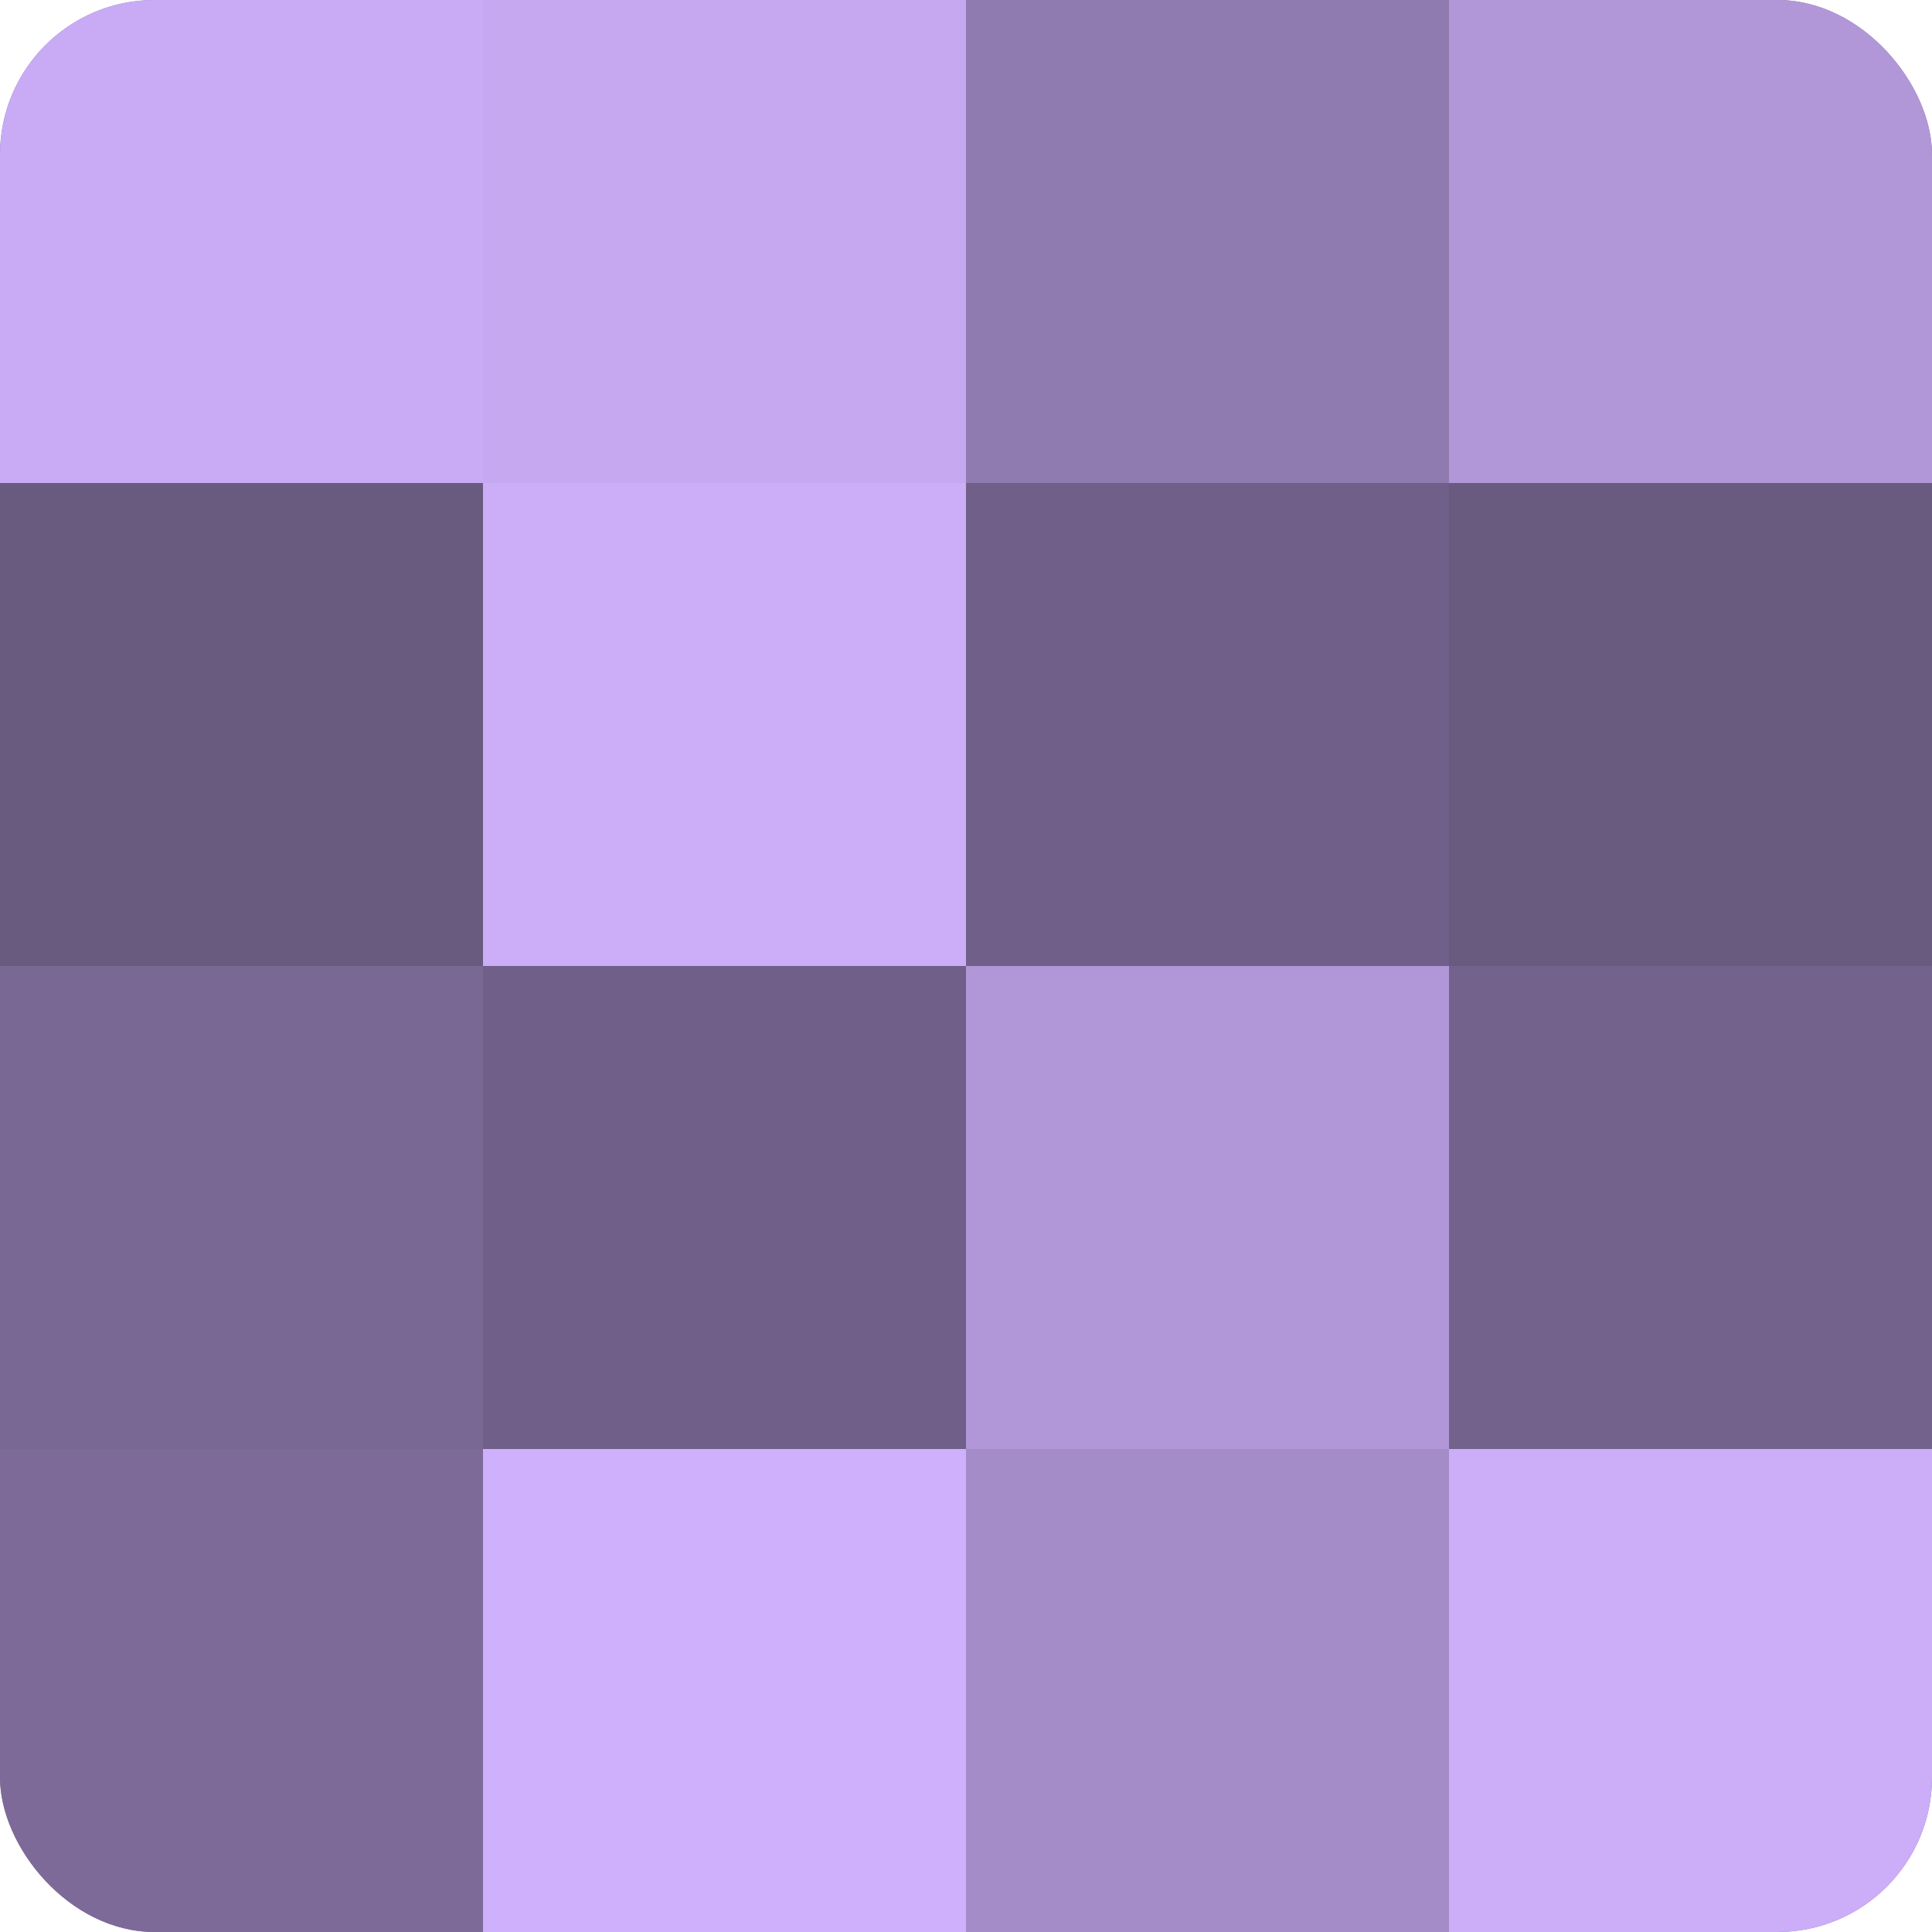
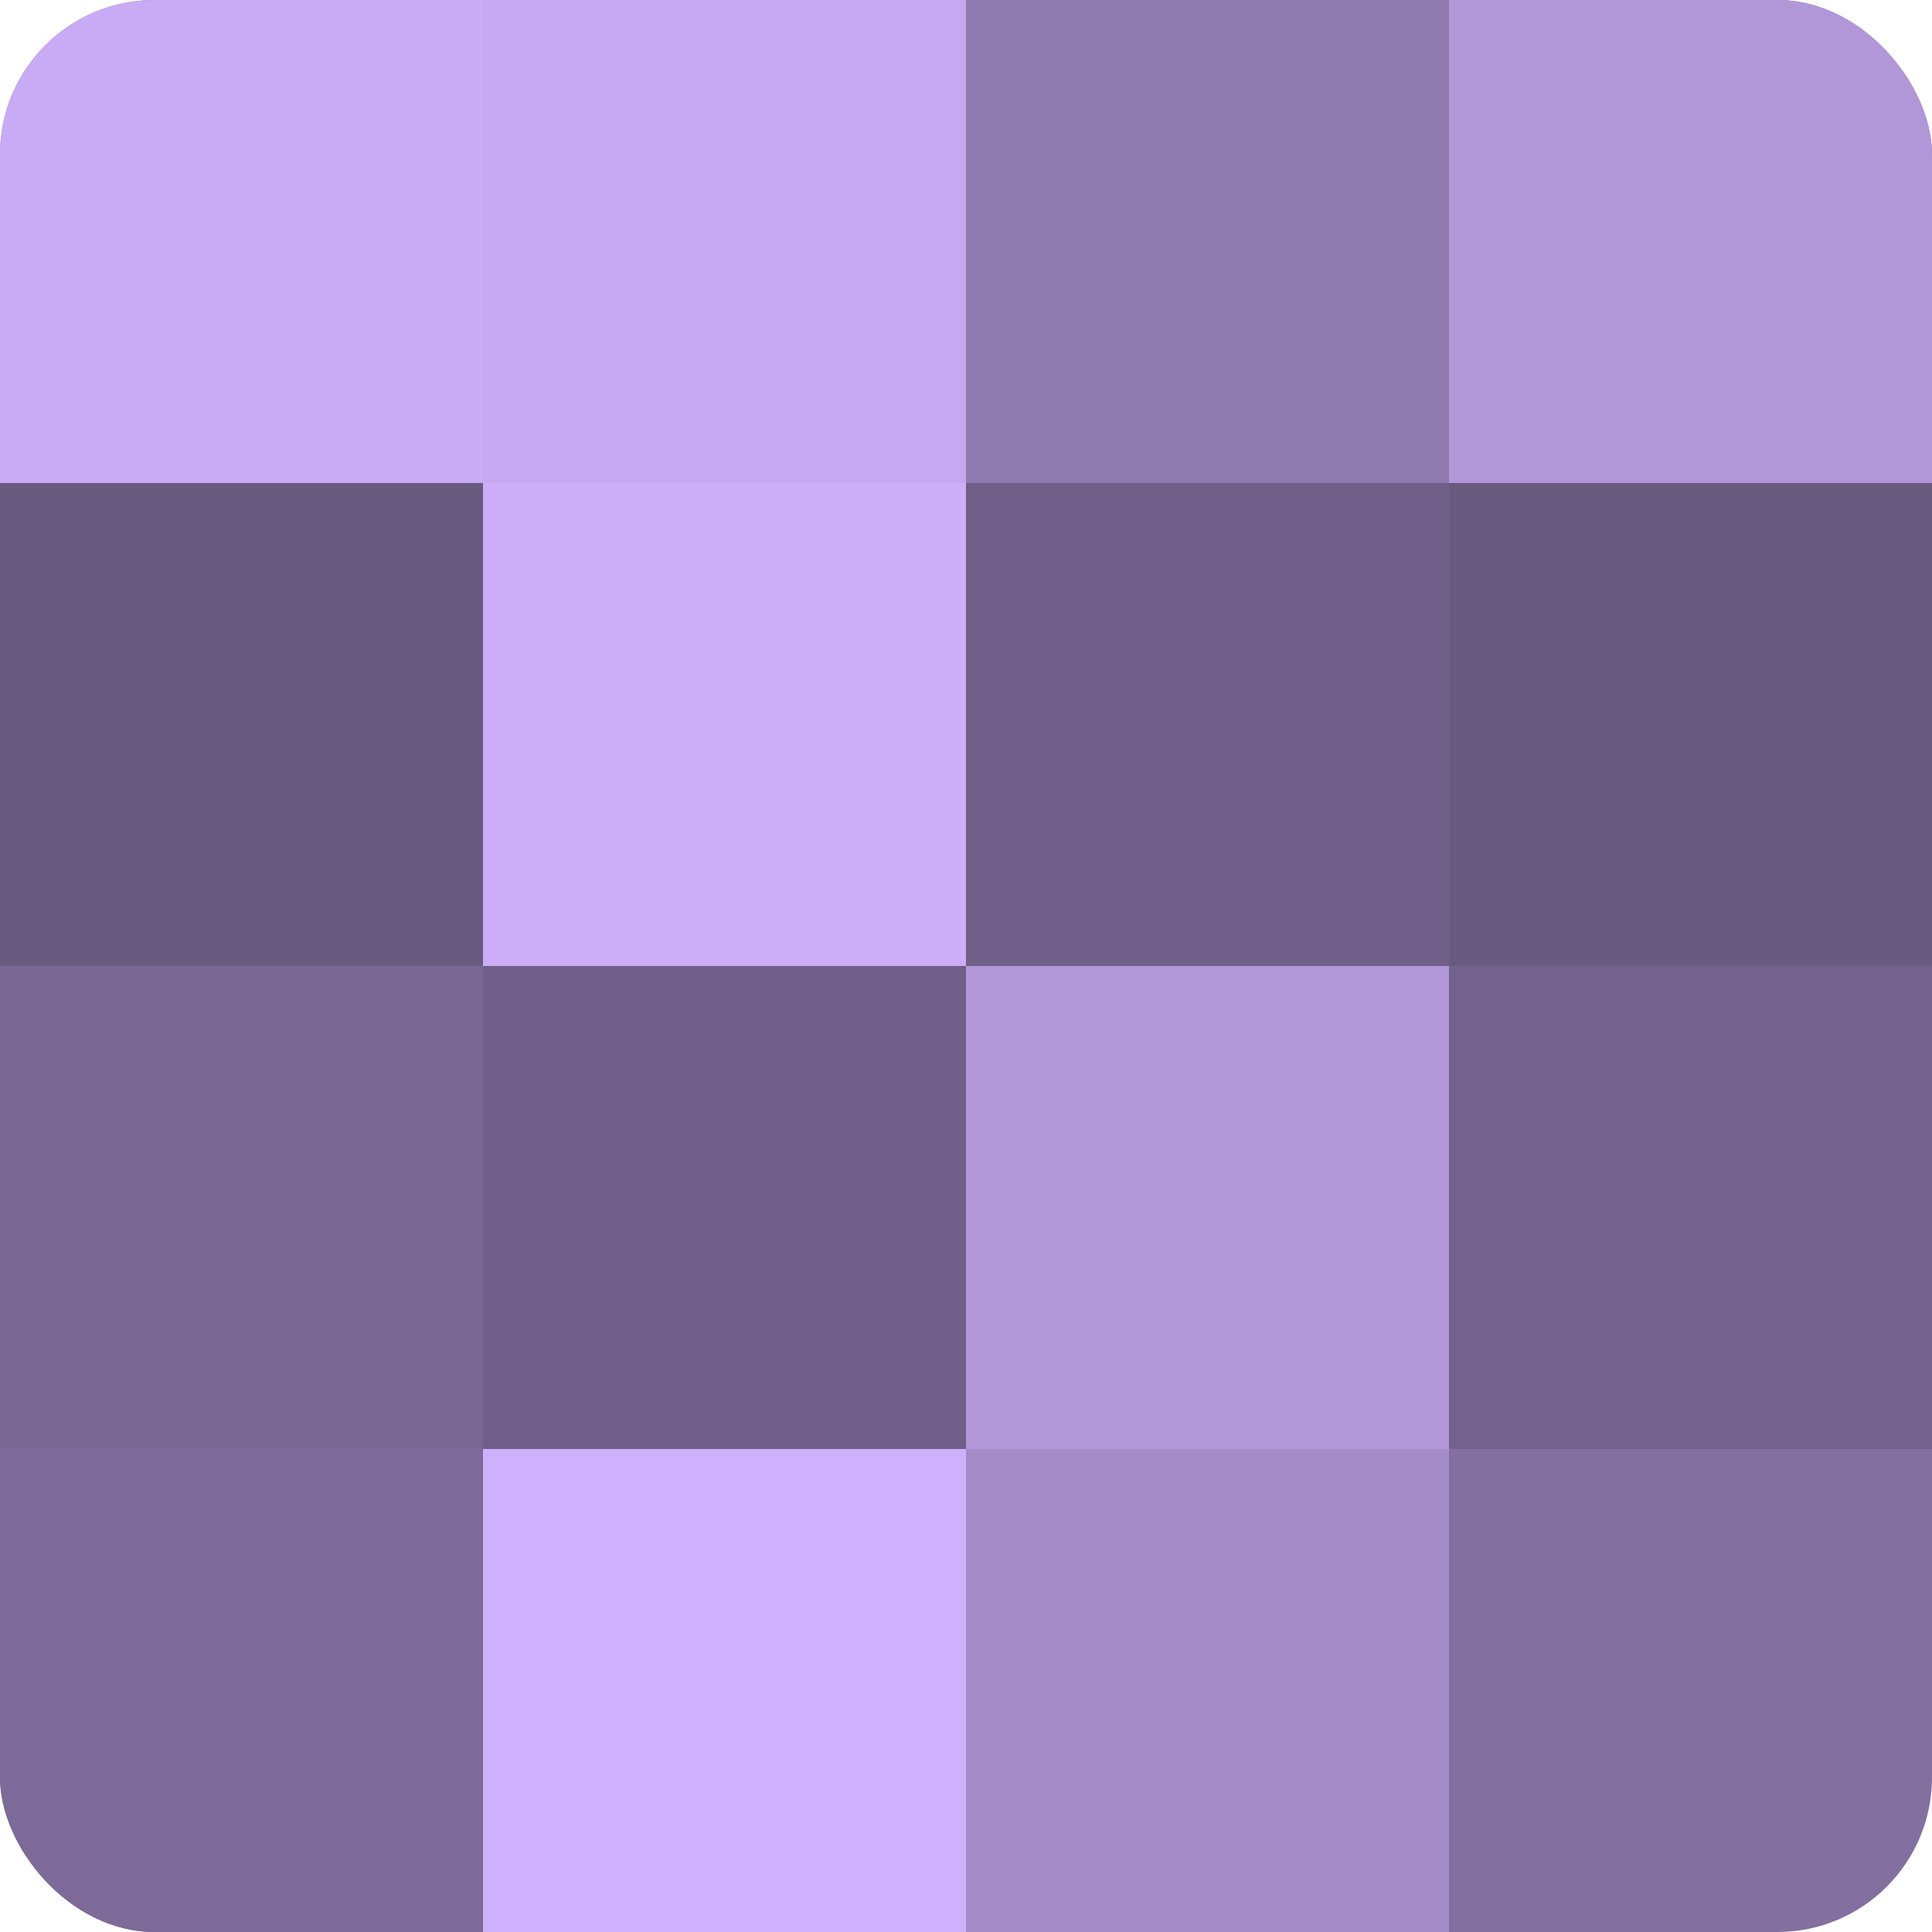
<svg xmlns="http://www.w3.org/2000/svg" width="60" height="60" viewBox="0 0 100 100" preserveAspectRatio="xMidYMid meet">
  <defs>
    <clipPath id="c" width="100" height="100">
      <rect width="100" height="100" rx="8" ry="8" />
    </clipPath>
  </defs>
  <g clip-path="url(#c)">
    <rect width="100" height="100" fill="#8370a0" />
    <rect width="25" height="25" fill="#c8abf4" />
    <rect y="25" width="25" height="25" fill="#695a80" />
    <rect y="50" width="25" height="25" fill="#796894" />
    <rect y="75" width="25" height="25" fill="#7d6a98" />
    <rect x="25" width="25" height="25" fill="#c5a8f0" />
    <rect x="25" y="25" width="25" height="25" fill="#cbadf8" />
    <rect x="25" y="50" width="25" height="25" fill="#705f88" />
    <rect x="25" y="75" width="25" height="25" fill="#ceb0fc" />
    <rect x="50" width="25" height="25" fill="#907bb0" />
    <rect x="50" y="25" width="25" height="25" fill="#705f88" />
    <rect x="50" y="50" width="25" height="25" fill="#b197d8" />
    <rect x="50" y="75" width="25" height="25" fill="#a48cc8" />
    <rect x="75" width="25" height="25" fill="#b197d8" />
    <rect x="75" y="25" width="25" height="25" fill="#695a80" />
    <rect x="75" y="50" width="25" height="25" fill="#73628c" />
-     <rect x="75" y="75" width="25" height="25" fill="#cbadf8" />
  </g>
</svg>